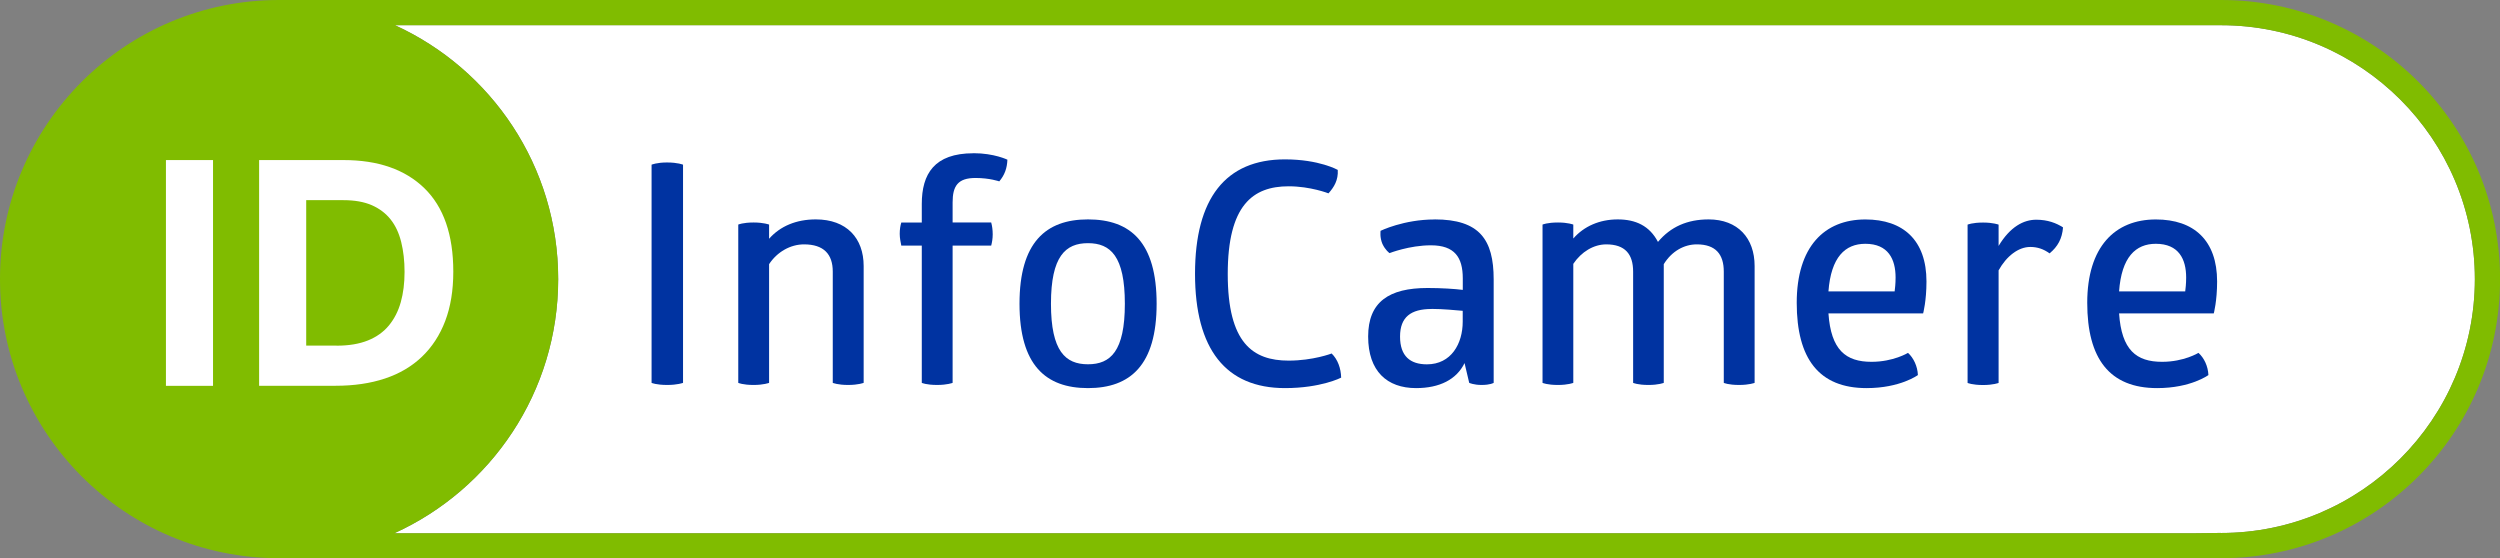
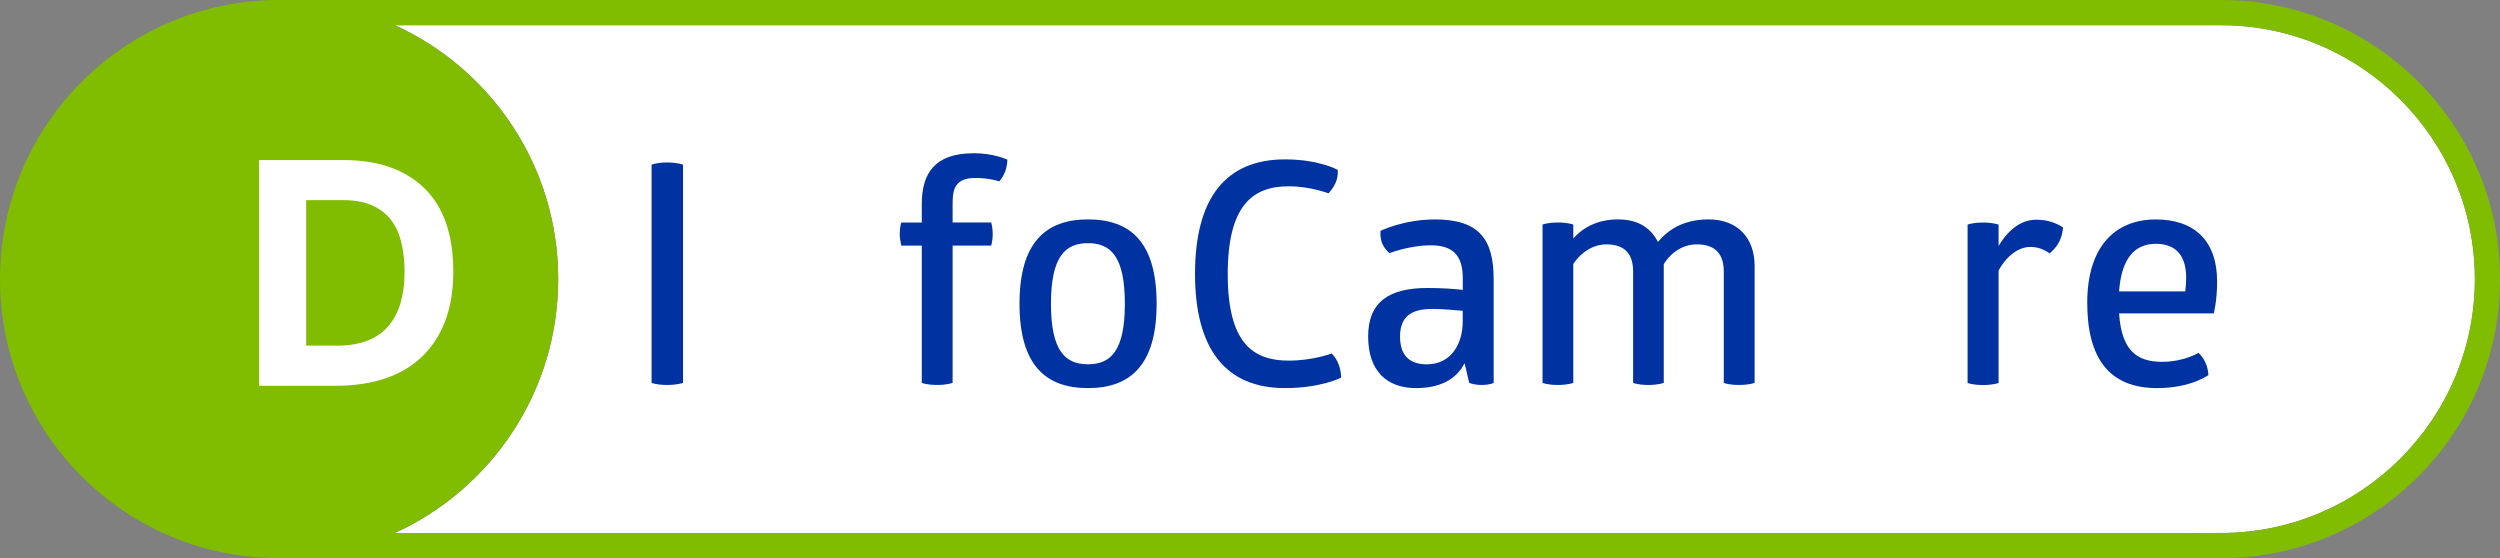
<svg xmlns="http://www.w3.org/2000/svg" id="Livello_1" viewBox="0 0 396.54 88.58">
  <rect x="0" y="0" width="396.54" height="88.58" fill="#808080" stroke="none" />
  <defs>
    <style>.cls-1{fill:#0033a1;}.cls-2{fill:#fff;}.cls-3{fill:#80bc00;}</style>
  </defs>
  <path class="cls-2" d="m352.28,84.53l-4,.05H62.55c15.32-6.96,25.99-22.39,25.99-40.31S77.92,10.98,62.65,4h289.63c22.2,0,40.27,18.06,40.27,40.27s-18.06,40.27-40.27,40.27Z" />
  <g>
    <path class="cls-3" d="m352.28,0H44.27C19.82,0,0,19.82,0,44.27s19.82,44.27,44.27,44.27v.05h308.01v-.05c24.45,0,44.27-19.82,44.27-44.27S376.73,0,352.28,0Zm0,84.53l-4,.05H62.55c15.32-6.96,25.99-22.39,25.99-40.31S77.92,10.98,62.65,4h289.63c22.2,0,40.27,18.06,40.27,40.27s-18.06,40.27-40.27,40.27Z" />
    <g>
-       <path class="cls-2" d="m26.32,25.39h7.47v35.81h-7.47V25.39Z" />
      <path class="cls-2" d="m41.11,25.39h13.39c5.48,0,9.75,1.49,12.81,4.46,3.06,2.98,4.59,7.39,4.59,13.24,0,2.98-.43,5.58-1.28,7.82-.85,2.24-2.08,4.13-3.69,5.67-1.61,1.54-3.56,2.69-5.87,3.46-2.31.77-4.92,1.15-7.82,1.15h-12.14V25.39Zm12.29,29.44c1.94,0,3.59-.28,4.96-.83,1.37-.55,2.48-1.35,3.33-2.38.85-1.04,1.48-2.26,1.88-3.69s.6-3.02.6-4.79-.18-3.32-.53-4.74c-.35-1.42-.91-2.62-1.68-3.59-.77-.97-1.76-1.72-2.98-2.26-1.22-.53-2.72-.8-4.49-.8h-5.92v23.07h4.81Z" />
    </g>
  </g>
  <g>
    <path class="cls-1" d="m103.35,26.12s.83-.35,2.44-.35c1.72,0,2.55.35,2.55.35v34.61s-.88.33-2.5.33c-1.75,0-2.49-.33-2.49-.33V26.12Z" />
-     <path class="cls-1" d="m136.98,60.73s-.83.33-2.46.33-2.43-.33-2.43-.33v-17.65c0-2.75-1.42-4.32-4.56-4.32-2.15,0-4.26,1.19-5.54,3.14v18.83s-.88.33-2.45.33c-1.71,0-2.44-.33-2.44-.33v-25.11s.74-.33,2.44-.33c1.57,0,2.45.33,2.45.33v2.25c1.76-2,4.32-3.07,7.41-3.07,4.89,0,7.59,2.98,7.59,7.39v18.54Z" />
    <path class="cls-1" d="m154.41,24.3c3.27,0,5.38,1.03,5.38,1.03-.05,1.37-.45,2.45-1.29,3.44,0,0-1.51-.54-3.77-.54-2.8,0-3.63,1.27-3.63,3.87v3.19h6.12c.15.53.24,1.17.24,1.89,0,.65-.1,1.24-.24,1.78h-6.12v21.77s-.84.33-2.45.33c-1.72,0-2.44-.33-2.44-.33v-21.77h-3.25c-.1-.53-.25-1.18-.25-1.86,0-.74.1-1.31.25-1.8h3.25v-2.94c0-4.76,1.97-8.05,8.19-8.05" />
    <path class="cls-1" d="m172.57,34.8c6.78,0,10.89,3.66,10.89,13.38s-4.17,13.38-10.89,13.38-10.86-3.67-10.86-13.38,4.16-13.38,10.86-13.38m0,3.77c-3.56,0-5.87,2.07-5.87,9.61s2.3,9.6,5.87,9.6,5.85-2.06,5.85-9.6-2.27-9.61-5.85-9.61" />
    <path class="cls-1" d="m203.82,25.28c5.43,0,8.37,1.67,8.37,1.67.1,1.62-.59,2.74-1.47,3.72,0,0-2.84-1.12-6.32-1.12-5.68,0-9.66,2.99-9.66,13.92s3.97,13.73,9.66,13.73c3.88,0,6.82-1.13,6.82-1.13.97.94,1.47,2.35,1.51,3.83,0,0-3.19,1.66-8.91,1.66-9.38,0-14.27-6.16-14.27-18.13s4.85-18.15,14.27-18.15" />
    <path class="cls-1" d="m227.55,34.8c7.11,0,9.37,3.18,9.37,9.51v16.42s-.53.33-1.92.33c-1.23,0-1.96-.33-1.96-.33l-.74-3.14c-1.26,2.6-3.96,3.97-7.69,3.97-4.61,0-7.6-2.69-7.6-8.18s3.3-7.7,9.43-7.7c2.2,0,4.3.14,5.58.3v-1.82c0-3.33-1.28-5.25-5.05-5.25-3.43,0-6.57,1.24-6.57,1.24-.05-.05-.65-.45-1.13-1.47-.44-1.05-.29-2.01-.29-2.07,0,0,3.67-1.8,8.57-1.8m-.48,14.2c-3.29,0-5,1.28-5,4.38s1.61,4.4,4.26,4.4c3.86,0,5.68-3.28,5.68-6.77v-1.72c-1.13-.09-3.08-.3-4.95-.3" />
    <path class="cls-1" d="m271,34.8c4.66,0,7.31,2.98,7.31,7.39v18.54s-.84.33-2.46.33c-1.72,0-2.43-.33-2.43-.33v-17.65c0-2.75-1.29-4.32-4.28-4.32-2.01,0-3.97,1.08-5.24,3.14v18.83s-.83.33-2.42.33c-1.71,0-2.44-.33-2.44-.33v-17.65c0-2.75-1.26-4.32-4.26-4.32-2.01,0-3.96,1.19-5.23,3.09v18.88s-.84.33-2.42.33c-1.72,0-2.46-.33-2.46-.33v-25.11s.74-.33,2.46-.33c1.58,0,2.42.33,2.42.33v2.21c1.71-1.96,4.2-3.03,7.05-3.03s5.05,1.02,6.38,3.57c2.01-2.4,4.65-3.57,8.04-3.57" />
-     <path class="cls-1" d="m290.02,49.7c.4,5.83,2.76,7.69,6.83,7.69,3.48,0,5.79-1.42,5.79-1.42.87.79,1.51,2.11,1.57,3.52,0,0-2.79,2.07-8.14,2.07-7.55,0-11.08-4.66-11.08-13.53s4.36-13.22,10.89-13.22c6.03,0,9.69,3.32,9.69,9.84,0,3.1-.53,5.06-.53,5.06h-15Zm5.85-11.03c-3.19,0-5.44,2.1-5.85,7.55h10.5c.05-.4.15-1.17.15-2.2,0-2.9-1.16-5.35-4.8-5.35" />
    <path class="cls-1" d="m322.98,34.85c1.81,0,3.18.53,4.25,1.22-.14,1.77-.83,3.05-2.14,4.12-.94-.69-1.93-1.02-3.05-1.02-1.91,0-3.78,1.47-5.03,3.71v17.86s-.85.33-2.46.33c-1.72,0-2.46-.33-2.46-.33v-25.11s.74-.33,2.46-.33c1.61,0,2.46.33,2.46.33v3.38c1.85-3.08,4-4.16,5.97-4.16" />
    <path class="cls-1" d="m336.12,49.7c.39,5.83,2.74,7.69,6.82,7.69,3.48,0,5.77-1.42,5.77-1.42.89.79,1.52,2.11,1.58,3.52,0,0-2.78,2.07-8.13,2.07-7.55,0-11.09-4.66-11.09-13.53s4.38-13.22,10.88-13.22c6.05,0,9.72,3.32,9.72,9.84,0,3.1-.53,5.06-.53,5.06h-15.01Zm5.82-11.03c-3.18,0-5.43,2.1-5.82,7.55h10.49c.05-.4.15-1.17.15-2.2,0-2.9-1.16-5.35-4.82-5.35" />
  </g>
</svg>